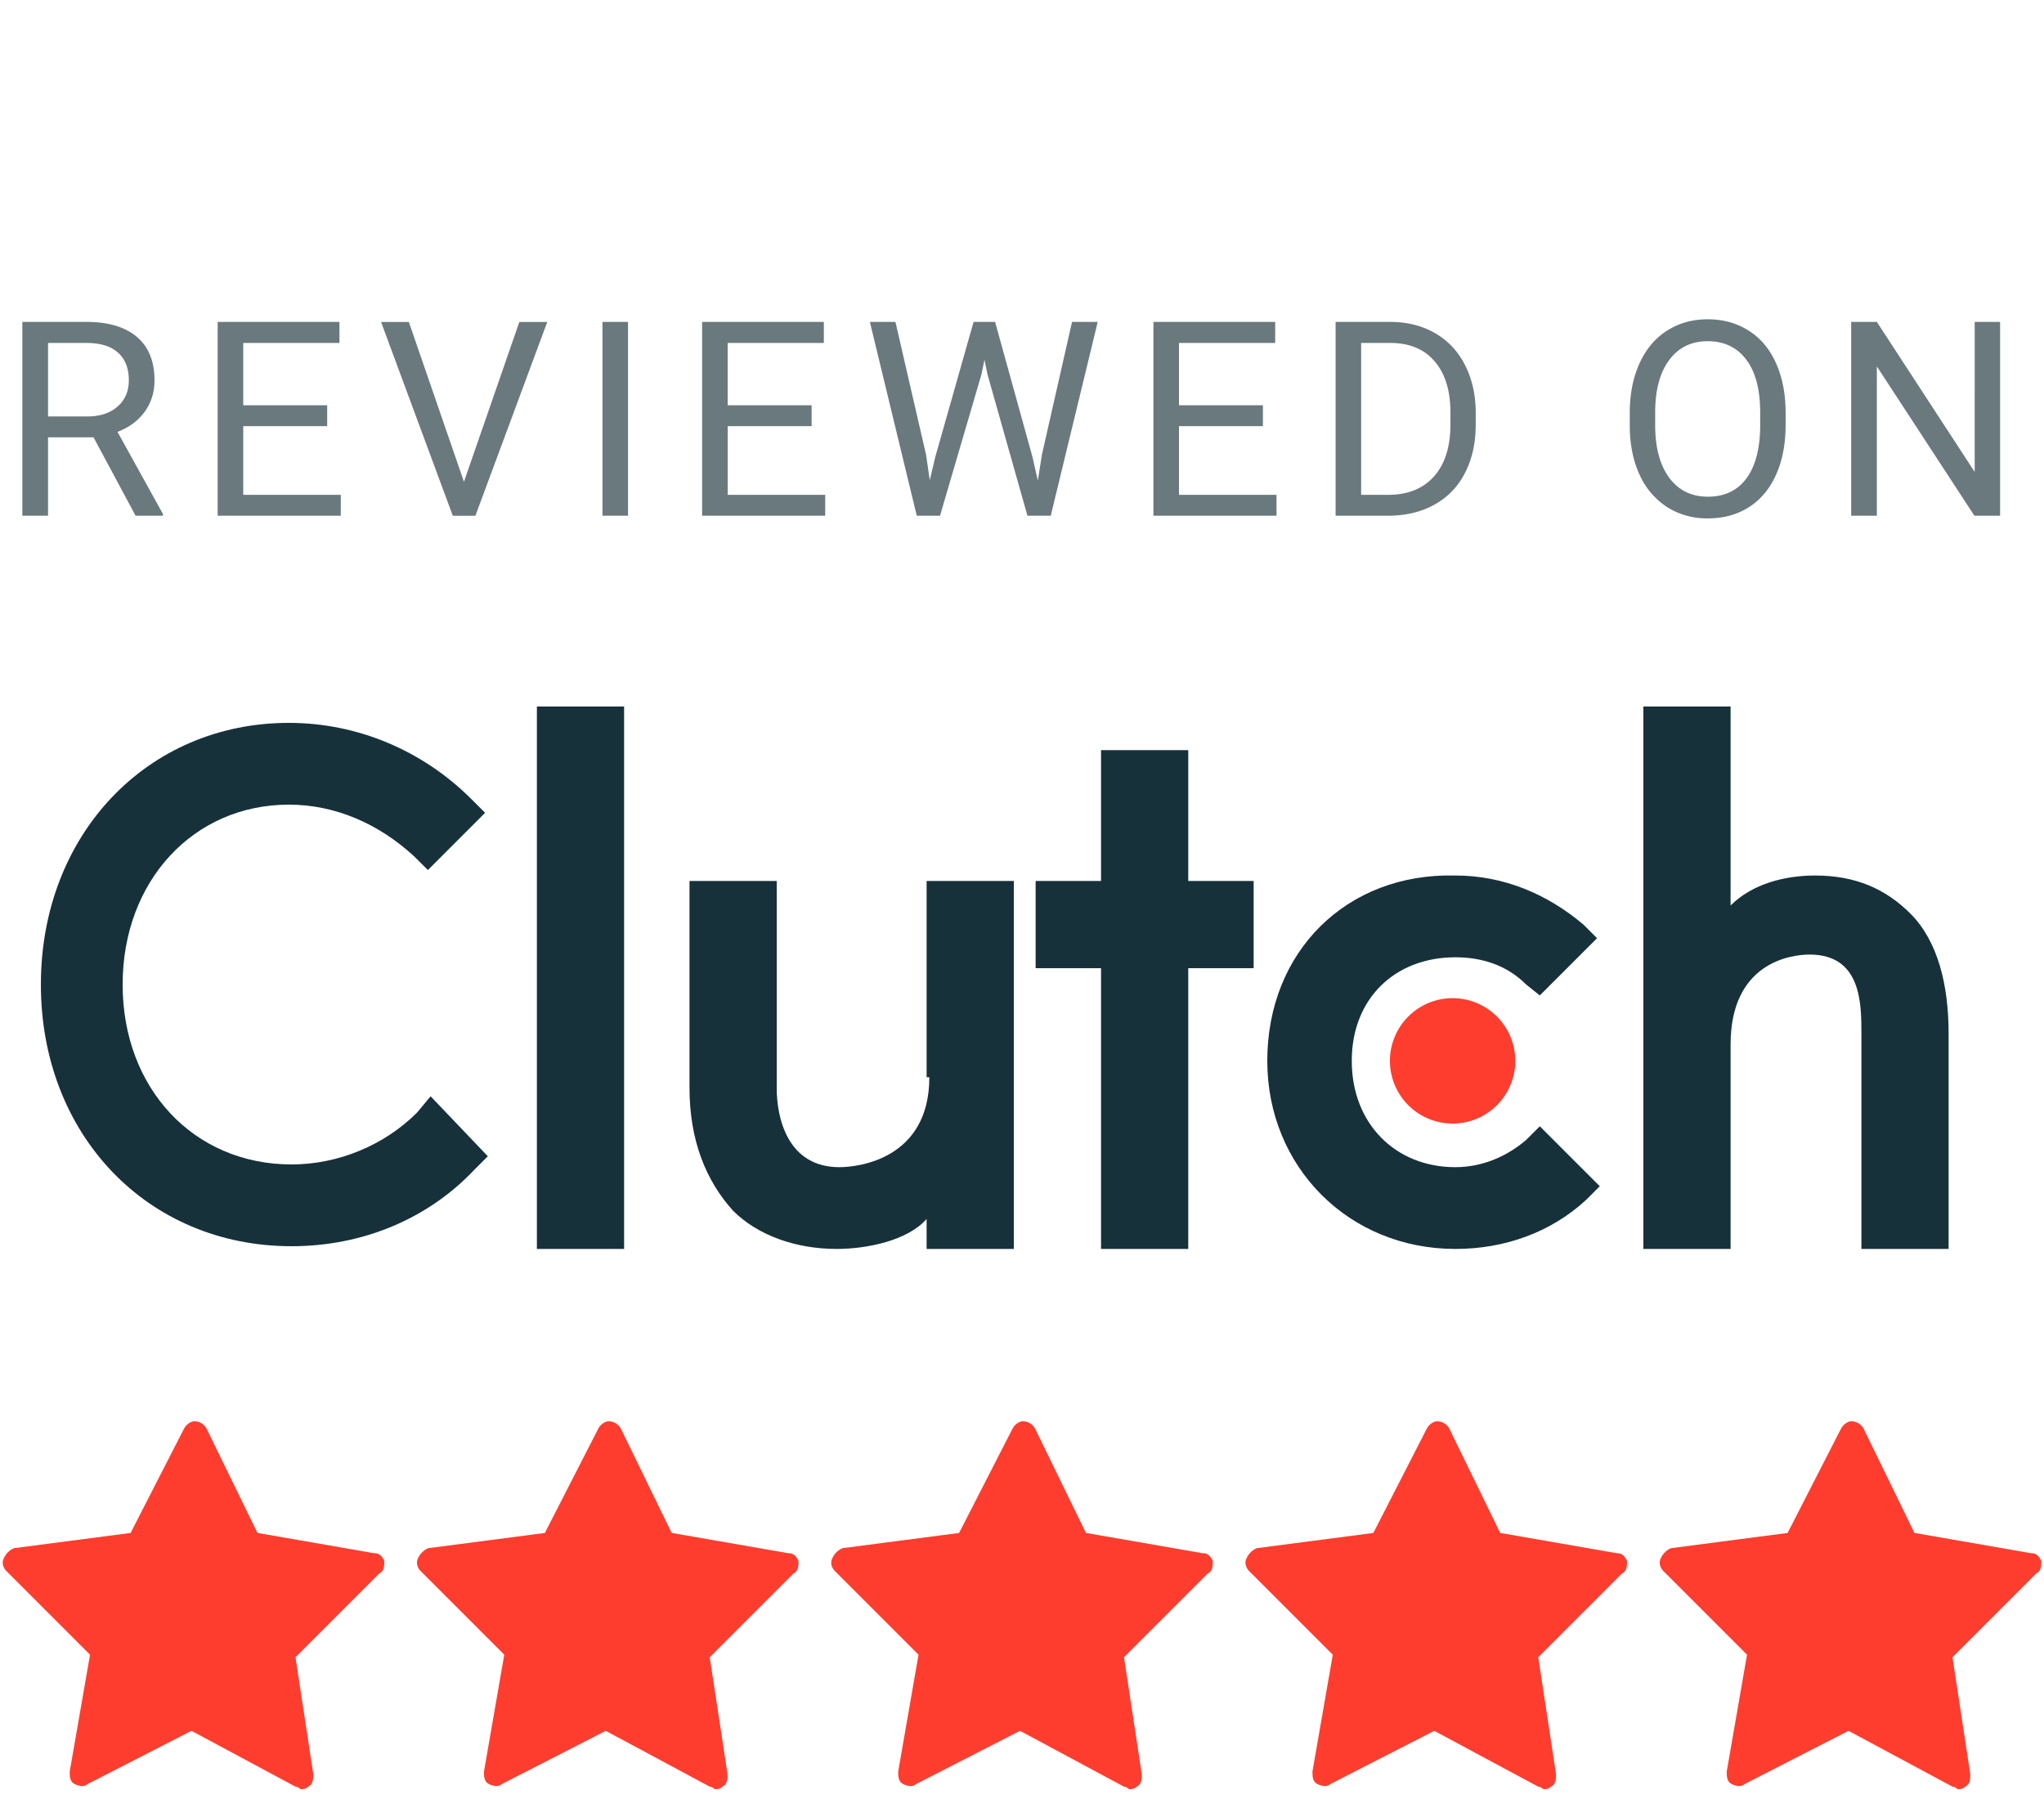
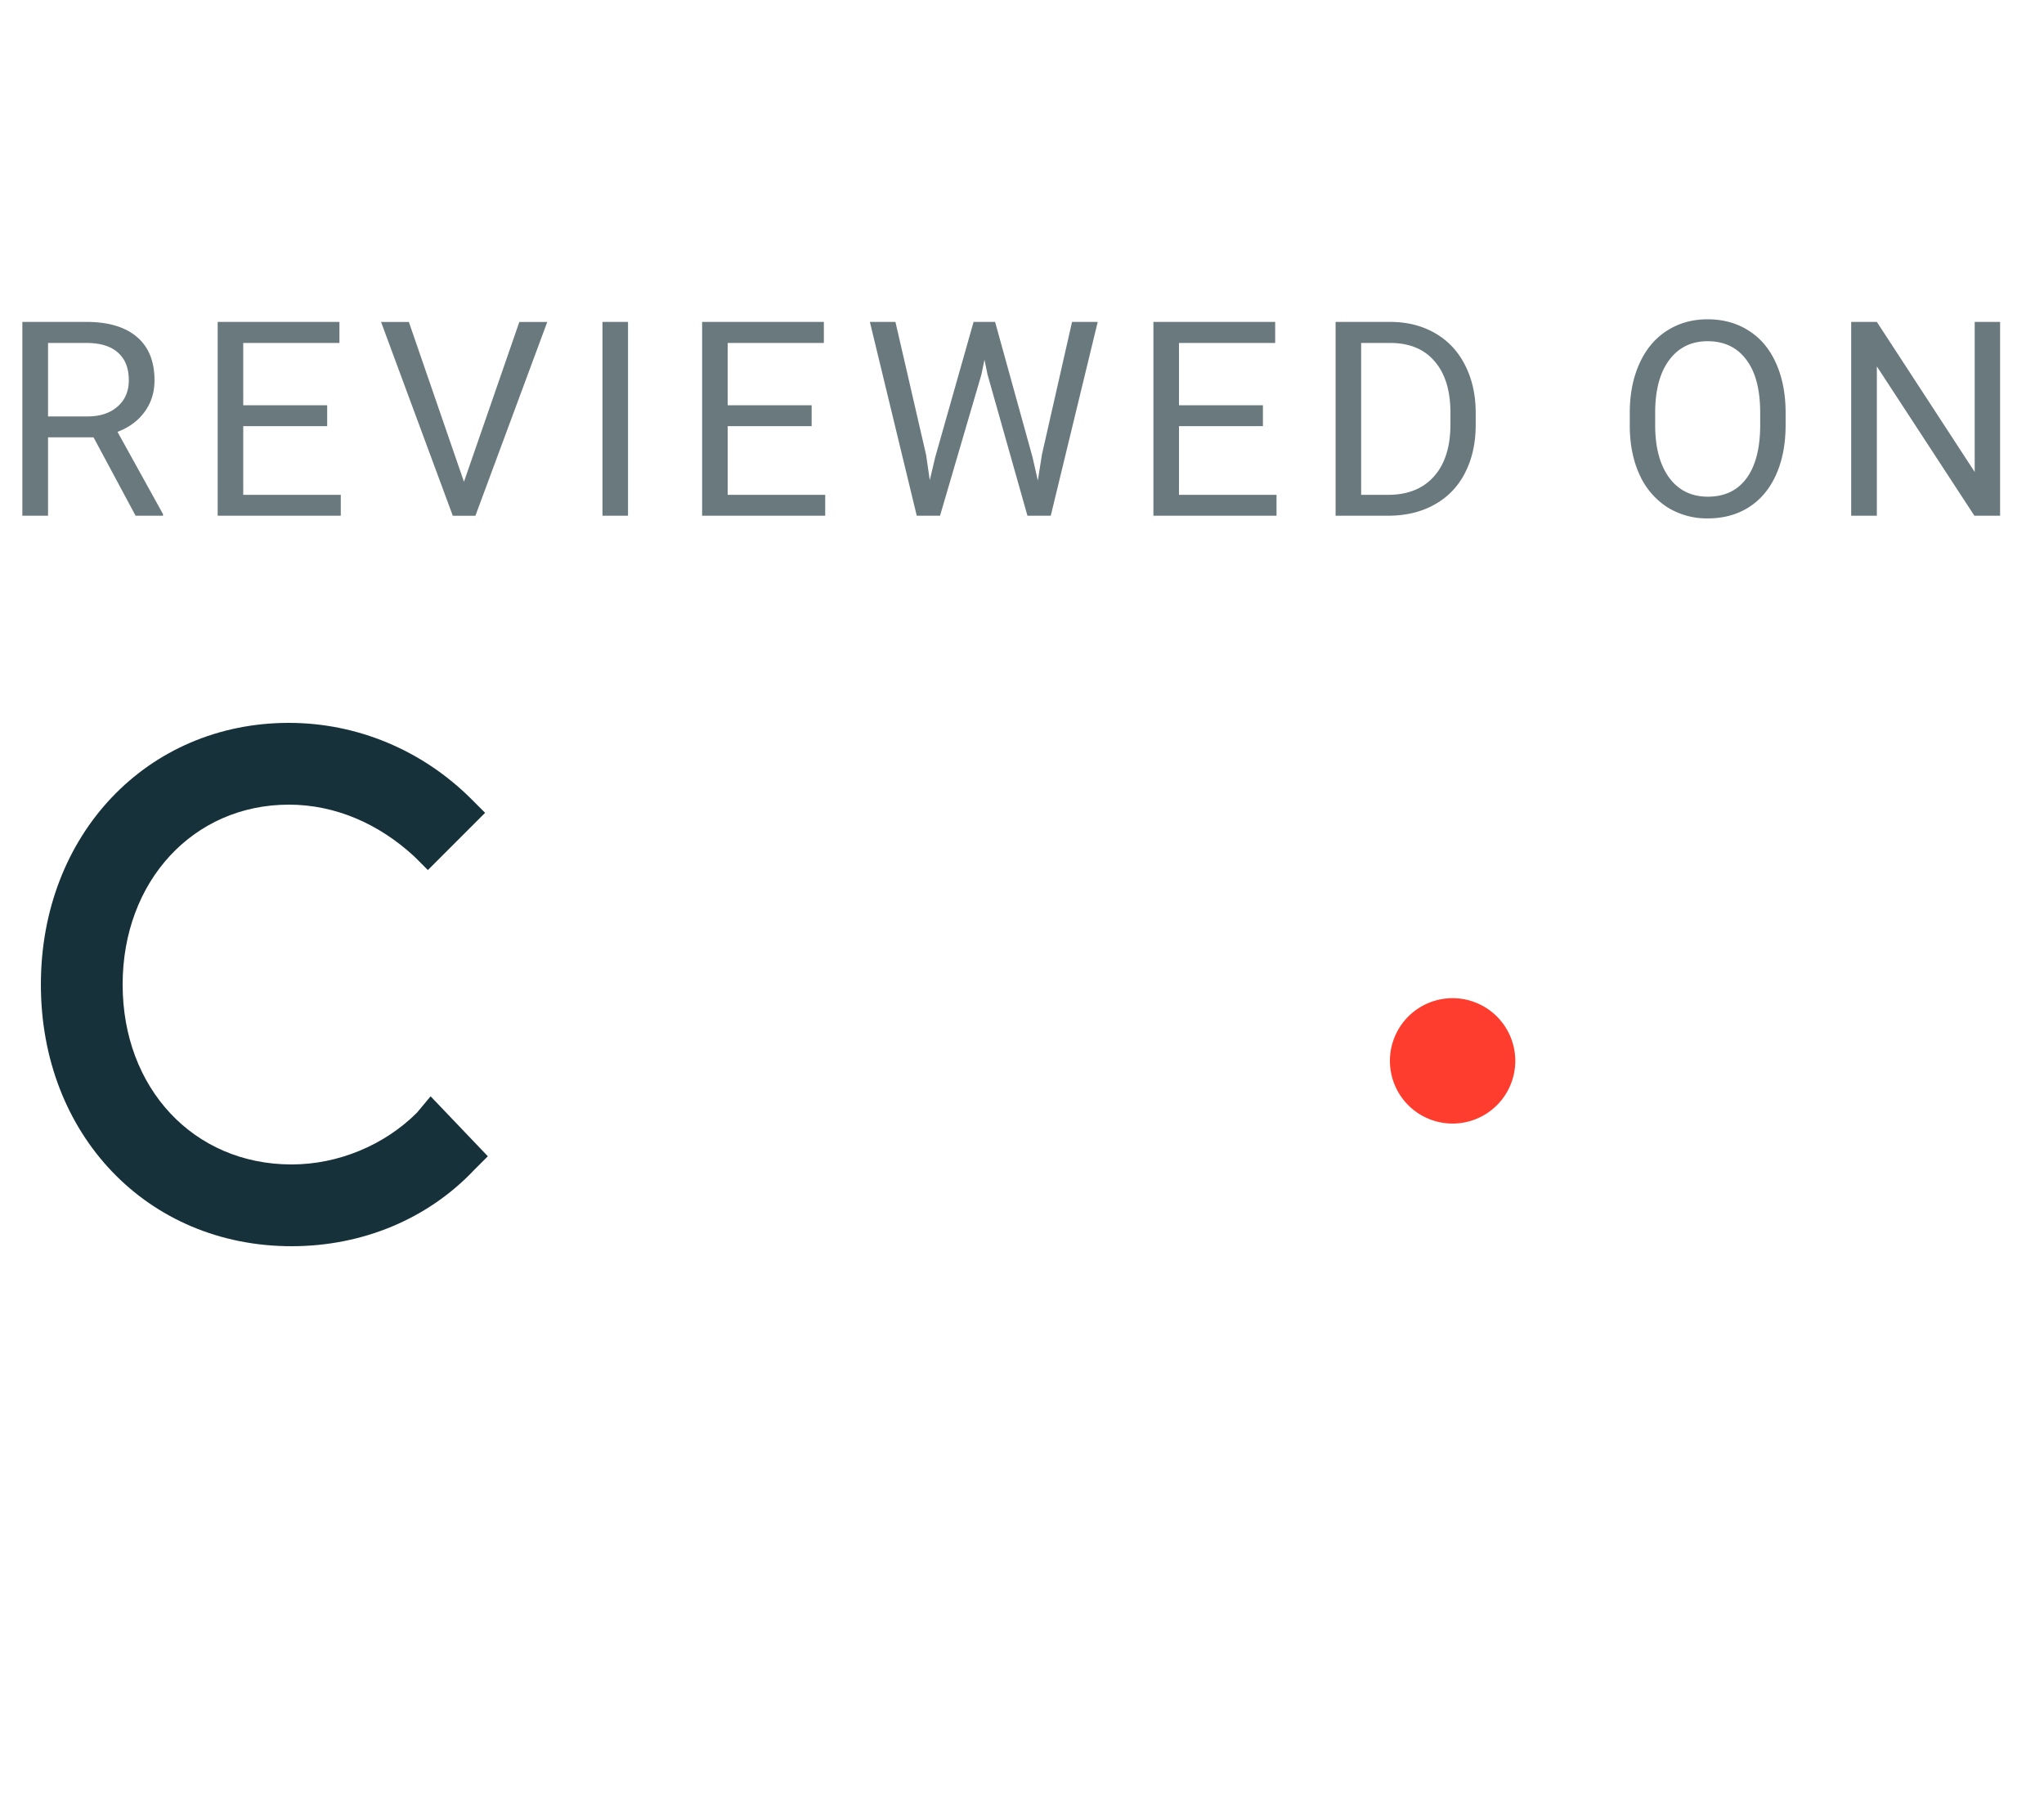
<svg xmlns="http://www.w3.org/2000/svg" width="75" height="66" fill="none">
  <g clip-path="url(#clip0)">
-     <path d="M19.7 25.92h3.2v19.9h-3.2v-19.9zm14.4 13.6c0 3-2.6 3.3-3.3 3.3-1.9 0-2.3-1.8-2.3-2.9v-7.6h-3.2v7.6c0 1.9.6 3.4 1.6 4.5.9.9 2.3 1.4 3.8 1.4 1.1 0 2.6-.3 3.3-1.1v1.1h3.2v-13.5H34v7.2h.1zm9.5-12h-3.2v4.8H38v3.2h2.4v10.3h3.2v-10.3H46v-3.2h-2.4v-4.8zM56 41.82c-.7.6-1.6 1-2.6 1-2.2 0-3.8-1.6-3.8-3.9s1.6-3.8 3.8-3.8c1 0 1.9.3 2.6 1l.5.4 2.1-2.1-.5-.5c-1.3-1.1-2.9-1.8-4.7-1.8-4-.1-6.9 2.8-6.9 6.8 0 3.9 3 6.9 6.9 6.9 1.8 0 3.5-.6 4.8-1.8l.5-.5-2.2-2.2-.5.5zm14.1-8.3c-.9-.9-2-1.4-3.5-1.4-1.1 0-2.3.3-3.1 1.1v-7.3h-3.2v19.9h3.2v-7.5c0-3 2.2-3.3 2.9-3.3 1.9 0 1.9 1.8 1.9 2.9v7.9h3.2v-7.9c0-1.8-.4-3.4-1.4-4.4z" fill="#17313B" />
    <path d="M53.3 41.22a2.3 2.3 0 100-4.6 2.3 2.3 0 000 4.6z" fill="#FF3D2E" />
    <path d="M15.3 40.82c-1.2 1.2-2.9 1.9-4.6 1.9-3.6 0-6.2-2.8-6.2-6.6s2.6-6.6 6.1-6.6c1.7 0 3.3.7 4.6 1.9l.5.5 2.1-2.1-.5-.5c-1.8-1.8-4.2-2.8-6.7-2.8-5.2 0-9.1 4.1-9.1 9.6s3.9 9.6 9.2 9.6c2.6 0 5-1 6.7-2.8l.5-.5-2.1-2.2-.5.6z" fill="#17313B" />
  </g>
-   <path d="M14.1 57.263c-.093-.186-.186-.28-.372-.28l-4.282-.744-1.861-3.816a.512.512 0 00-.466-.28c-.093 0-.279.094-.372.28l-1.955 3.816-4.281.559a.727.727 0 00-.372.372c-.094.186 0 .372.093.465l3.071 3.072-.744 4.281c0 .186 0 .373.186.466.186.093.372.093.465 0l3.816-1.955 3.816 2.048c.093 0 .186.093.186.093.093 0 .187 0 .28-.093.186-.093.186-.28.186-.466l-.652-4.281 3.072-3.072c.186-.093.186-.279.186-.465zM29.3 57.263c-.093-.186-.186-.28-.372-.28l-4.282-.744-1.861-3.816a.512.512 0 00-.466-.28c-.093 0-.279.094-.372.28l-1.955 3.816-4.281.559a.727.727 0 00-.373.372c-.092.186 0 .372.094.465l3.071 3.072-.744 4.281c0 .186 0 .373.186.466.186.093.372.093.465 0l3.816-1.955 3.816 2.048c.093 0 .186.093.186.093.093 0 .187 0 .28-.093.186-.093.186-.28.186-.466l-.652-4.281 3.072-3.072c.186-.093.186-.279.186-.465zM44.5 57.263c-.093-.186-.186-.28-.372-.28l-4.282-.744-1.861-3.816a.512.512 0 00-.466-.28c-.093 0-.279.094-.372.28l-1.955 3.816-4.281.559a.726.726 0 00-.372.372c-.094.186 0 .372.093.465l3.071 3.072-.745 4.281c0 .186 0 .373.187.466.186.093.372.093.465 0l3.816-1.955 3.816 2.048c.093 0 .187.093.187.093.093 0 .186 0 .279-.093.186-.093.186-.28.186-.466l-.652-4.281 3.072-3.072c.186-.093.186-.279.186-.465zM59.7 57.263c-.093-.186-.186-.28-.372-.28l-4.282-.744-1.861-3.816a.512.512 0 00-.466-.28c-.093 0-.279.094-.372.28l-1.955 3.816-4.281.559a.727.727 0 00-.372.372c-.094.186 0 .372.093.465l3.071 3.072-.745 4.281c0 .186 0 .373.187.466.186.093.372.093.465 0l3.816-1.955 3.816 2.048c.093 0 .186.093.186.093.093 0 .187 0 .28-.093.186-.093.186-.28.186-.466l-.652-4.281 3.072-3.072c.186-.093.186-.279.186-.465zM74.9 57.263c-.093-.186-.186-.28-.372-.28l-4.282-.744-1.861-3.816a.512.512 0 00-.466-.28c-.093 0-.279.094-.372.28l-1.955 3.816-4.281.559a.727.727 0 00-.373.372c-.093.186 0 .372.094.465l3.071 3.072-.744 4.281c0 .186 0 .373.186.466.186.093.372.093.465 0l3.816-1.955 3.816 2.048c.093 0 .186.093.186.093.093 0 .187 0 .28-.093.186-.093.186-.28.186-.466l-.652-4.281 3.072-3.072c.186-.093.186-.279.186-.465z" fill="#FF3D2E" />
  <path d="M3.433 16.044h-1.67v2.876H.82v-7.11h2.354c.8 0 1.416.183 1.846.548.432.364.649.895.649 1.592 0 .442-.12.828-.361 1.157-.238.329-.57.574-.996.737l1.67 3.018v.058H4.975l-1.543-2.876zm-1.67-.766h1.44c.466 0 .835-.12 1.109-.362.276-.24.415-.563.415-.966 0-.44-.132-.777-.396-1.011-.26-.235-.638-.353-1.133-.357H1.763v2.696zm10.243.356H8.925v2.52h3.579v.766H7.987v-7.11h4.468v.772h-3.53v2.286h3.08v.766zm5.018 2.041l2.032-5.864h1.025l-2.637 7.11h-.83l-2.632-7.11h1.02l2.022 5.864zm6.02 1.245h-.938v-7.11h.938v7.11zm6.737-3.286h-3.08v2.52h3.578v.766h-4.516v-7.11h4.467v.772H26.7v2.286h3.081v.766zm4.199 1.045l.136.938.2-.845 1.407-4.961h.79l1.373 4.96.195.86.151-.957 1.104-4.863h.942l-1.723 7.11H37.7l-1.465-5.181-.112-.542-.112.542-1.519 5.18h-.854l-1.72-7.11h.938l1.123 4.87zm12.362-1.045H43.26v2.52h3.579v.766h-4.517v-7.11h4.468v.772h-3.53v2.286h3.08v.766zm2.665 3.286v-7.11h2.007c.618 0 1.165.138 1.64.411.476.274.842.662 1.099 1.167.26.505.392 1.084.395 1.738v.454c0 .671-.13 1.259-.39 1.763a2.71 2.71 0 01-1.109 1.162c-.478.27-1.036.409-1.674.415h-1.968zm.937-6.338v5.572h.987c.722 0 1.284-.225 1.684-.674.404-.45.606-1.089.606-1.92v-.414c0-.807-.19-1.434-.572-1.88-.377-.45-.914-.677-1.61-.684h-1.095zm15.575 3.013c0 .697-.118 1.305-.352 1.826-.234.518-.566.913-.996 1.187-.43.273-.931.41-1.504.41a2.73 2.73 0 01-1.49-.41 2.762 2.762 0 01-1.01-1.177c-.238-.511-.36-1.102-.366-1.772v-.513c0-.684.119-1.288.356-1.812.238-.524.573-.924 1.006-1.2.436-.28.934-.42 1.494-.42.57 0 1.071.138 1.504.414.436.274.772.672 1.006 1.197.234.52.352 1.128.352 1.82v.45zm-.933-.459c0-.843-.17-1.49-.508-1.938-.338-.453-.812-.68-1.42-.68-.593 0-1.06.227-1.402.68-.339.449-.513 1.074-.523 1.875v.522c0 .817.171 1.46.513 1.929.345.465.819.698 1.421.698.605 0 1.074-.22 1.406-.66.332-.442.503-1.075.513-1.899v-.527zm8.803 3.784h-.943l-3.579-5.478v5.478h-.942v-7.11h.942l3.59 5.504V11.81h.932v7.11z" fill="#6A797E" />
  <defs>
    <clipPath id="clip0">
      <path fill="#fff" d="M1.5 25.92h70v19.9h-70z" />
    </clipPath>
  </defs>
</svg>